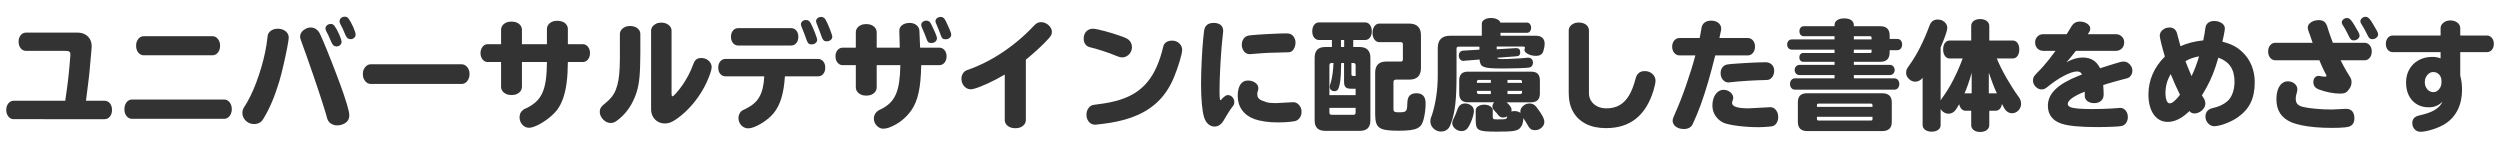
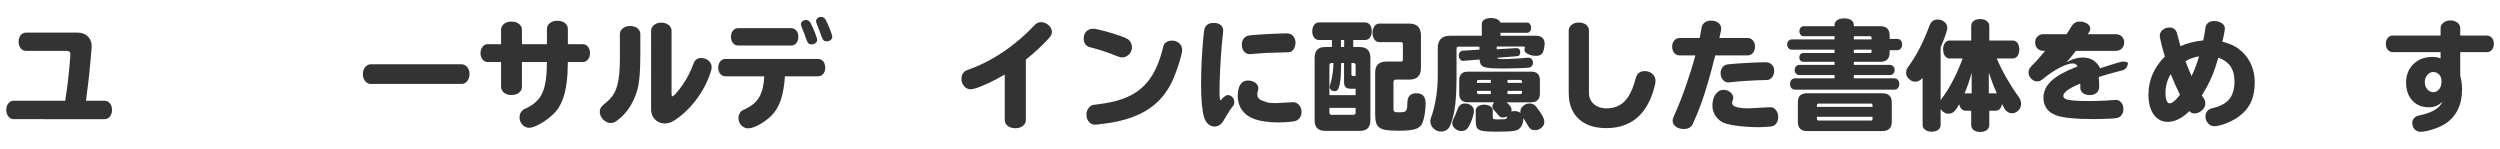
<svg xmlns="http://www.w3.org/2000/svg" id="_ラインナップ" width="1008" height="60" viewBox="0 0 1008 60">
  <path d="M34.898,38.789l-.234,1.828h7.477c.875,0,1.598.344,2.168,1.031s.855,1.578.855,2.672c0,1.078-.281,1.969-.844,2.672s-1.289,1.055-2.18,1.055H5.531c-.578,0-1.094-.16-1.547-.48s-.812-.762-1.078-1.324-.398-1.203-.398-1.922c0-.703.133-1.336.398-1.898s.625-1.004,1.078-1.324.969-.48,1.547-.48h20.766c.25-1.656.461-3.113.633-4.371s.32-2.41.445-3.457.238-2.07.34-3.07.203-2.062.305-3.188.207-2.414.316-3.867l.047-.68c0-.578-.145-.969-.434-1.172s-.801-.305-1.535-.305h-15.891c-.891,0-1.617-.348-2.18-1.043s-.844-1.582-.844-2.66c0-1.062.281-1.938.844-2.625s1.289-1.031,2.18-1.031h20.719c1.141,0,2.141.23,3,.691s1.527,1.102,2.004,1.922.715,1.777.715,2.871c0,.125-.004.258-.012.398s-.023.379-.047.715-.066.852-.129,1.547-.148,1.648-.258,2.859-.25,2.777-.422,4.699l-.141,1.406c-.047.469-.113,1.039-.199,1.711s-.195,1.551-.328,2.637-.309,2.48-.527,4.184Z" fill="#333" stroke-width="0" />
-   <path d="M53.273,40.125h37.078c.594,0,1.125.168,1.594.504s.84.797,1.113,1.383.41,1.254.41,2.004-.137,1.418-.41,2.004-.645,1.047-1.113,1.383-1,.504-1.594.504h-37.078c-.906,0-1.652-.363-2.238-1.09s-.879-1.66-.879-2.801c0-.75.133-1.418.398-2.004s.637-1.047,1.113-1.383,1.012-.504,1.605-.504ZM57.984,14.602h27.656c.594,0,1.125.168,1.594.504s.84.793,1.113,1.371.41,1.234.41,1.969-.133,1.391-.398,1.969-.633,1.035-1.102,1.371-1.008.504-1.617.504h-27.656c-.609,0-1.148-.168-1.617-.504s-.836-.793-1.102-1.371-.398-1.234-.398-1.969.133-1.391.398-1.969.633-1.035,1.102-1.371,1.008-.504,1.617-.504Z" fill="#333" stroke-width="0" />
-   <path d="M111.984,11.578c.859,0,1.621.156,2.285.469s1.188.738,1.57,1.277.574,1.152.574,1.84c0,.312-.059.844-.176,1.594s-.277,1.648-.48,2.695-.434,2.172-.691,3.375-.527,2.41-.809,3.621-.562,2.363-.844,3.457-.547,2.055-.797,2.883c-.938,3.109-1.93,5.895-2.977,8.355s-2.219,4.746-3.516,6.855c-.391.672-.898,1.176-1.523,1.512s-1.344.504-2.156.504c-.859,0-1.648-.203-2.367-.609s-1.289-.953-1.711-1.641-.633-1.453-.633-2.297c0-.734.211-1.453.633-2.156.875-1.297,1.73-2.797,2.566-4.5s1.625-3.531,2.367-5.484,1.418-3.965,2.027-6.035,1.129-4.125,1.559-6.164.738-3.988.926-5.848c.047-.453.09-.77.129-.949s.09-.363.152-.551c.297-.672.793-1.207,1.488-1.605s1.496-.598,2.402-.598ZM125.344,11.086c.766,0,1.473.227,2.121.68s1.168,1.094,1.559,1.922c.328.656.73,1.551,1.207,2.684s1.008,2.414,1.594,3.844,1.188,2.934,1.805,4.512,1.227,3.156,1.828,4.734,1.164,3.078,1.688,4.5.973,2.68,1.348,3.773c.578,1.688,1.035,3.102,1.371,4.242s.582,2.066.738,2.777.234,1.285.234,1.723c0,1.625-.766,2.789-2.297,3.492-.438.203-.879.352-1.324.445s-.871.141-1.277.141c-.781,0-1.504-.18-2.168-.539s-1.176-.852-1.535-1.477c-.078-.156-.141-.293-.188-.41s-.117-.34-.211-.668-.242-.867-.445-1.617c-.359-1.203-.805-2.637-1.336-4.301s-1.129-3.492-1.793-5.484-1.375-4.086-2.133-6.281-1.535-4.422-2.332-6.68-1.594-4.48-2.391-6.668c-.156-.391-.262-.703-.316-.938s-.082-.484-.082-.75c0-.641.203-1.238.609-1.793s.941-1.004,1.605-1.348,1.371-.516,2.121-.516ZM133.406,9.656c.297,0,.559.059.785.176s.461.332.703.645.527.758.855,1.336c.391.703.73,1.391,1.02,2.062s.52,1.27.691,1.793.258.934.258,1.23c0,.5-.199.93-.598,1.289s-.871.539-1.418.539c-.484,0-.883-.129-1.195-.387s-.602-.676-.867-1.254c-.391-.969-.773-1.855-1.148-2.66s-.695-1.434-.961-1.887c-.094-.203-.168-.387-.223-.551s-.082-.316-.082-.457c0-.531.207-.977.621-1.336s.934-.539,1.559-.539ZM139.055,6.727c.312,0,.582.059.809.176s.461.332.703.645.527.758.855,1.336c.391.703.73,1.391,1.02,2.062s.52,1.27.691,1.793.258.934.258,1.23c0,.5-.199.93-.598,1.289s-.871.539-1.418.539c-.484,0-.887-.129-1.207-.387s-.613-.676-.879-1.254c-.375-.953-.754-1.836-1.137-2.648s-.707-1.445-.973-1.898c-.188-.375-.281-.711-.281-1.008,0-.531.203-.977.609-1.336s.922-.539,1.547-.539Z" fill="#333" stroke-width="0" />
  <path d="M149.531,25.922h36.562c.609,0,1.156.172,1.641.516s.871.809,1.16,1.395.434,1.246.434,1.98c0,.766-.141,1.453-.422,2.062s-.664,1.09-1.148,1.441-1.039.527-1.664.527h-36.562c-.609,0-1.156-.172-1.641-.516s-.871-.816-1.16-1.418-.434-1.285-.434-2.051c0-.75.145-1.422.434-2.016s.676-1.062,1.16-1.406,1.031-.516,1.641-.516Z" fill="#333" stroke-width="0" />
  <path d="M210.445,12.047v5.766h10.078v-6.094c0-.641.18-1.215.539-1.723s.855-.906,1.488-1.195,1.348-.434,2.145-.434c.828,0,1.562.141,2.203.422s1.145.676,1.512,1.184.551,1.09.551,1.746v6.094h6c.562,0,1.066.156,1.512.469s.793.742,1.043,1.289.375,1.164.375,1.852-.125,1.301-.375,1.84-.598.965-1.043,1.277-.949.469-1.512.469h-6c-.016,3.125-.18,5.887-.492,8.285s-.781,4.496-1.406,6.293-1.43,3.359-2.414,4.688c-.516.672-1.145,1.355-1.887,2.051s-1.543,1.352-2.402,1.969-1.723,1.168-2.59,1.652-1.688.867-2.461,1.148-1.434.422-1.98.422c-.703,0-1.348-.191-1.934-.574s-1.051-.895-1.395-1.535-.516-1.344-.516-2.109c0-1.297.477-2.289,1.43-2.977.109-.109.207-.191.293-.246s.211-.117.375-.188.426-.184.785-.34c1.531-.75,2.82-1.621,3.867-2.613s1.883-2.203,2.508-3.633,1.074-3.145,1.348-5.145.418-4.383.434-7.148h-10.078v9.938c0,.656-.18,1.238-.539,1.746s-.852.906-1.477,1.195-1.352.434-2.18.434c-.812,0-1.535-.145-2.168-.434s-1.133-.688-1.5-1.195-.551-1.09-.551-1.746v-9.938h-5.367c-.562,0-1.062-.156-1.5-.469s-.785-.738-1.043-1.277-.387-1.152-.387-1.84.129-1.305.387-1.852.605-.977,1.043-1.289.938-.469,1.5-.469h5.367v-5.766c0-.641.18-1.215.539-1.723s.855-.906,1.488-1.195,1.348-.434,2.145-.434c.828,0,1.559.141,2.191.422s1.133.676,1.5,1.184.551,1.09.551,1.746Z" fill="#333" stroke-width="0" />
  <path d="M258.188,13.781v7.5c-.016,2.031-.047,3.832-.094,5.402s-.125,2.965-.234,4.184-.254,2.324-.434,3.316-.406,1.93-.68,2.812-.605,1.77-.996,2.66c-1.625,3.797-3.992,6.82-7.102,9.07-.438.312-.848.535-1.23.668s-.793.199-1.23.199c-.531,0-1.059-.125-1.582-.375s-.992-.59-1.406-1.02-.746-.91-.996-1.441-.375-1.078-.375-1.641c0-.469.066-.879.199-1.23s.371-.715.715-1.09.836-.812,1.477-1.312c.953-.766,1.77-1.582,2.449-2.449s1.238-1.855,1.676-2.965.781-2.414,1.031-3.914.414-3.262.492-5.285.102-4.387.07-7.09v-6c0-.625.18-1.188.539-1.688s.852-.895,1.477-1.184,1.328-.434,2.109-.434c.797,0,1.504.141,2.121.422s1.105.672,1.465,1.172.539,1.07.539,1.711ZM270.773,12.445v25.242c0,.406.027.699.082.879s.137.27.246.27c.125,0,.289-.082.492-.246s.508-.465.914-.902c.969-1.078,1.887-2.25,2.754-3.516s1.66-2.59,2.379-3.973,1.328-2.762,1.828-4.137c.328-.984.746-1.676,1.254-2.074s1.191-.598,2.051-.598c.766,0,1.465.168,2.098.504s1.137.785,1.512,1.348.562,1.188.562,1.875c0,.531-.191,1.363-.574,2.496s-.895,2.387-1.535,3.762c-.953,2.031-2.078,3.965-3.375,5.801s-2.711,3.523-4.242,5.062-3.148,2.879-4.852,4.02c-.812.547-1.551.938-2.215,1.172s-1.371.352-2.121.352c-1.047,0-1.988-.25-2.824-.75s-1.492-1.18-1.969-2.039-.715-1.836-.715-2.93V12.445c0-.625.18-1.188.539-1.688s.852-.898,1.477-1.195,1.328-.445,2.109-.445,1.484.145,2.109.434,1.117.684,1.477,1.184.539,1.07.539,1.711Z" fill="#333" stroke-width="0" />
  <path d="M308.156,30.773h-15.633c-.859,0-1.562-.324-2.109-.973s-.82-1.488-.82-2.52.273-1.875.82-2.531,1.25-.984,2.109-.984h37.289c.875,0,1.582.332,2.121.996s.809,1.504.809,2.52c0,1.031-.27,1.871-.809,2.52s-1.246.973-2.121.973h-13.336c-.219,3.453-.695,6.387-1.43,8.801s-1.766,4.426-3.094,6.035c-.609.75-1.359,1.492-2.25,2.227s-1.824,1.395-2.801,1.98-1.918,1.055-2.824,1.406-1.688.527-2.344.527c-.75,0-1.426-.188-2.027-.562s-1.078-.879-1.43-1.512-.527-1.348-.527-2.145c0-.531.109-1.043.328-1.535s.508-.895.867-1.207c.094-.078.18-.141.258-.188s.191-.109.34-.188.395-.195.738-.352c1.359-.641,2.52-1.355,3.48-2.145s1.746-1.703,2.355-2.742,1.078-2.246,1.406-3.621.539-2.969.633-4.781ZM297.656,11.344h21.305c.875,0,1.582.328,2.121.984s.809,1.492.809,2.508c0,1.031-.27,1.875-.809,2.531s-1.246.984-2.121.984h-21.305c-.859,0-1.562-.328-2.109-.984s-.82-1.5-.82-2.531.273-1.871.82-2.52,1.25-.973,2.109-.973ZM325.008,8.063c.781,0,1.391.406,1.828,1.219.25.453.527,1.02.832,1.699s.594,1.371.867,2.074.5,1.328.68,1.875.27.914.27,1.102c0,.531-.219.977-.656,1.336s-.977.539-1.617.539c-.531,0-.938-.129-1.219-.387s-.547-.738-.797-1.441c-.172-.5-.316-.91-.434-1.23s-.234-.637-.352-.949-.266-.699-.445-1.16-.426-1.074-.738-1.84c-.109-.328-.184-.555-.223-.68s-.059-.266-.059-.422c0-.484.199-.895.598-1.23s.887-.504,1.465-.504ZM331.102,6.82c.391,0,.742.105,1.055.316s.57.504.773.879c.25.453.527,1.02.832,1.699s.594,1.371.867,2.074.5,1.332.68,1.887.27.926.27,1.113c0,.531-.219.977-.656,1.336s-.969.539-1.594.539c-.531,0-.941-.129-1.23-.387s-.559-.738-.809-1.441c-.172-.5-.316-.91-.434-1.23s-.234-.637-.352-.949-.266-.699-.445-1.16-.418-1.074-.715-1.84c-.125-.344-.207-.574-.246-.691s-.059-.254-.059-.41c0-.484.199-.895.598-1.23s.887-.504,1.465-.504Z" fill="#333" stroke-width="0" />
-   <path d="M353.484,13.055v6.164h9.305l-.188-6.727c-.016-.625.148-1.184.492-1.676s.828-.879,1.453-1.16,1.336-.422,2.133-.422c1.156,0,2.105.301,2.848.902s1.137,1.387,1.184,2.355l.281,6.727h7.734c.844,0,1.543.328,2.098.984s.832,1.492.832,2.508c0,1.031-.277,1.883-.832,2.555s-1.254,1.008-2.098,1.008h-7.289c-.047,2.328-.156,4.406-.328,6.234s-.418,3.465-.738,4.91-.723,2.75-1.207,3.914-1.07,2.238-1.758,3.223c-2.359,3.281-5.406,5.602-9.141,6.961-.375.109-.734.199-1.078.27s-.672.105-.984.105c-.703,0-1.348-.191-1.934-.574s-1.055-.891-1.406-1.523-.527-1.324-.527-2.074c0-.594.145-1.156.434-1.688s.684-.977,1.184-1.336c.141-.094.262-.172.363-.234s.246-.137.434-.223.453-.207.797-.363c1.359-.719,2.508-1.555,3.445-2.508s1.695-2.105,2.273-3.457,1.004-2.977,1.277-4.875.434-4.152.48-6.762h-9.539v8.93c0,.641-.18,1.215-.539,1.723s-.852.906-1.477,1.195-1.352.434-2.18.434c-.812,0-1.535-.145-2.168-.434s-1.133-.688-1.5-1.195-.551-1.082-.551-1.723v-8.93h-5.273c-.844,0-1.543-.336-2.098-1.008s-.832-1.523-.832-2.555c0-1.016.277-1.852.832-2.508s1.254-.984,2.098-.984h5.273v-6.164c0-.641.18-1.215.539-1.723s.855-.906,1.488-1.195,1.348-.434,2.145-.434c.828,0,1.559.141,2.191.422s1.133.676,1.5,1.184.551,1.09.551,1.746ZM373.547,8.32c.438,0,.816.125,1.137.375s.613.664.879,1.242c.594,1.25,1.051,2.234,1.371,2.953s.539,1.266.656,1.641.176.688.176.938c0,.531-.219.977-.656,1.336s-.969.539-1.594.539c-.547,0-.957-.121-1.23-.363s-.52-.699-.738-1.371c-.219-.594-.473-1.258-.762-1.992s-.629-1.539-1.02-2.414c-.141-.312-.23-.543-.27-.691s-.059-.324-.059-.527c0-.453.207-.844.621-1.172s.91-.492,1.488-.492ZM379.289,6.82c.438,0,.82.129,1.148.387s.625.676.891,1.254c.594,1.25,1.047,2.234,1.359,2.953s.531,1.266.656,1.641.188.68.188.914c0,.531-.219.977-.656,1.336s-.977.539-1.617.539c-.547,0-.957-.121-1.23-.363s-.52-.699-.738-1.371c-.203-.594-.453-1.254-.75-1.98s-.633-1.535-1.008-2.426c-.156-.312-.254-.543-.293-.691s-.059-.316-.059-.504c0-.453.207-.848.621-1.184s.91-.504,1.488-.504Z" fill="#333" stroke-width="0" />
  <path d="M413.625,24.047v24.305c0,.656-.184,1.234-.551,1.734s-.867.895-1.5,1.184-1.355.434-2.168.434c-.828,0-1.566-.145-2.215-.434s-1.156-.684-1.523-1.184-.551-1.078-.551-1.734v-18.305c-1.031.609-2.098,1.207-3.199,1.793s-2.191,1.129-3.27,1.629-2.094.941-3.047,1.324-1.793.68-2.52.891-1.285.316-1.676.316c-.688,0-1.316-.191-1.887-.574s-1.023-.898-1.359-1.547-.504-1.363-.504-2.145c0-.578.105-1.117.316-1.617s.52-.922.926-1.266c.156-.125.289-.223.398-.293s.293-.156.551-.258.676-.254,1.254-.457c3.094-1.141,6.145-2.57,9.152-4.289s5.926-3.699,8.754-5.941,5.516-4.715,8.062-7.418c.75-.844,1.633-1.266,2.648-1.266.75,0,1.461.188,2.133.562s1.219.863,1.641,1.465.633,1.238.633,1.91c0,.484-.09.902-.27,1.254s-.52.816-1.02,1.395c-1.172,1.281-2.52,2.633-4.043,4.055s-3.246,2.914-5.168,4.477Z" fill="#333" stroke-width="0" />
  <path d="M440.742,11.578c.359,0,.953.086,1.781.258s1.785.402,2.871.691,2.211.613,3.375.973,2.262.727,3.293,1.102c.25.078.52.176.809.293s.555.23.797.34.41.188.504.234c.703.328,1.25.812,1.641,1.453s.586,1.352.586,2.133c0,.734-.184,1.414-.551,2.039s-.852,1.121-1.453,1.488-1.262.551-1.98.551c-.344,0-.656-.039-.938-.117s-.742-.242-1.383-.492c-.75-.328-1.59-.66-2.52-.996s-1.883-.664-2.859-.984-1.926-.613-2.848-.879-1.758-.484-2.508-.656c-.75-.188-1.34-.586-1.77-1.195s-.645-1.359-.645-2.25c0-1.203.352-2.168,1.055-2.895s1.617-1.09,2.742-1.09ZM472.57,16.383c.766,0,1.457.164,2.074.492s1.105.777,1.465,1.348.539,1.215.539,1.934c0,.406-.094,1.012-.281,1.816s-.434,1.723-.738,2.754-.652,2.094-1.043,3.188-.789,2.137-1.195,3.129-.797,1.848-1.172,2.566c-1.703,3.344-3.875,6.145-6.516,8.402s-5.828,4.051-9.562,5.379c-1.672.594-3.48,1.105-5.426,1.535s-4.066.777-6.363,1.043c-.391.047-.785.094-1.184.141s-.75.086-1.055.117-.504.047-.598.047c-.656,0-1.246-.18-1.77-.539s-.938-.848-1.242-1.465-.457-1.309-.457-2.074c0-.703.148-1.359.445-1.969s.695-1.094,1.195-1.453c.172-.109.32-.195.445-.258s.285-.117.48-.164.477-.094.844-.141.879-.117,1.535-.211c3.094-.375,5.863-.938,8.309-1.688s4.613-1.734,6.504-2.953,3.543-2.699,4.957-4.441,2.637-3.789,3.668-6.141,1.906-5.051,2.625-8.098c.172-.719.574-1.281,1.207-1.688s1.402-.609,2.309-.609Z" fill="#333" stroke-width="0" />
  <path d="M495.07,38.32c.469,0,.902.129,1.301.387s.715.598.949,1.02.352.891.352,1.406c0,.391-.051.715-.152.973s-.309.574-.621.949c-.219.25-.516.656-.891,1.219s-.773,1.191-1.195,1.887-.828,1.379-1.219,2.051c-1.016,1.875-2.312,2.812-3.891,2.812-.953,0-1.805-.332-2.555-.996s-1.305-1.59-1.664-2.777c-.391-1.25-.691-3.047-.902-5.391s-.316-5.094-.316-8.25c0-1.297.023-2.707.07-4.23s.105-3.082.176-4.676.16-3.152.27-4.676.223-2.938.34-4.242.238-2.418.363-3.34c.281-2.141,1.578-3.211,3.891-3.211,1.203,0,2.141.281,2.812.844s1.008,1.352,1.008,2.367c0,.078-.004.164-.012.258s-.027.297-.059.609-.086.836-.164,1.57c-.141,1.172-.273,2.496-.398,3.973s-.238,3.027-.34,4.652-.191,3.238-.27,4.84-.137,3.117-.176,4.547-.059,2.691-.059,3.785c0,1.375.031,2.336.094,2.883s.172.82.328.82c.078,0,.152-.031.223-.094s.176-.195.316-.398c.141-.188.273-.336.398-.445s.359-.297.703-.562c.266-.219.496-.367.691-.445s.395-.117.598-.117ZM514.383,41.578l7.055-.375c.609,0,1.168.176,1.676.527s.914.82,1.219,1.406.457,1.23.457,1.934c0,.953-.258,1.781-.773,2.484s-1.188,1.141-2.016,1.312c-.375.078-.934.156-1.676.234s-1.555.141-2.438.188-1.73.07-2.543.07c-1.891,0-3.652-.117-5.285-.352s-3.027-.555-4.184-.961c-2.172-.781-3.852-1.984-5.039-3.609s-1.781-3.539-1.781-5.742c0-2.016.359-3.559,1.078-4.629s1.734-1.605,3.047-1.605c.797,0,1.512.141,2.145.422s1.133.66,1.5,1.137.551,1.012.551,1.605c0,.141-.023.312-.07.516s-.094.398-.141.586c-.094.203-.156.398-.188.586s-.047.375-.047.562c0,.641.129,1.16.387,1.559s.676.73,1.254.996c.688.297,1.309.531,1.863.703s1.141.289,1.758.352,1.348.094,2.191.094ZM518.602,13.453c.672,0,1.219.078,1.641.234s.805.43,1.148.82c.641.766.961,1.664.961,2.695,0,.625-.113,1.23-.34,1.816s-.52,1.051-.879,1.395c-.188.203-.391.352-.609.445s-.477.164-.773.211l-7.594.211c-.219,0-.586.012-1.102.035s-1.133.062-1.852.117-1.488.109-2.309.164-1.637.121-2.449.199c-.109.016-.207.027-.293.035s-.152.012-.199.012c-.625,0-1.184-.164-1.676-.492s-.879-.781-1.16-1.359-.422-1.227-.422-1.945c0-.984.254-1.812.762-2.484s1.184-1.086,2.027-1.242c.266-.047.738-.102,1.418-.164s1.488-.129,2.426-.199,1.938-.133,3-.188,2.117-.105,3.164-.152,2.016-.086,2.906-.117,1.625-.047,2.203-.047Z" fill="#333" stroke-width="0" />
  <path d="M550.383,16.125h-4.758v2.836h2.672c1.375,0,2.426.367,3.152,1.102s1.09,1.797,1.09,3.188v25.289c0,2.812-1.414,4.219-4.242,4.219h-14.016c-2.812,0-4.219-1.406-4.219-4.219v-25.289c0-2.859,1.406-4.289,4.219-4.289h2.742v-2.836h-5.18c-.812,0-1.473-.32-1.98-.961s-.762-1.484-.762-2.531c0-1.078.254-1.949.762-2.613s1.168-.996,1.98-.996h18.539c.812,0,1.469.332,1.969.996s.75,1.535.75,2.613c0,1.031-.25,1.871-.75,2.52s-1.156.973-1.969.973ZM536.016,26.32v12.047h10.57v-2.602h-2.016c-.953,0-1.633-.211-2.039-.633s-.609-1.125-.609-2.109v-7.617h-1.148l-.047.914c-.016,1.5-.055,2.797-.117,3.891s-.156,2.047-.281,2.859-.297,1.555-.516,2.227c-.281.984-.859,1.477-1.734,1.477-.578,0-1.043-.164-1.395-.492s-.527-.742-.527-1.242c0-.141.008-.273.023-.398s.059-.297.129-.516.168-.539.293-.961c.281-1.016.516-2.184.703-3.504s.305-2.738.352-4.254h-.727c-.609,0-.914.305-.914.914ZM546.586,45.375v-1.875h-10.57v1.875c0,.609.305.914.914.914h8.742c.609,0,.914-.305.914-.914ZM540.68,16.125v2.836h1.289v-2.836h-1.289ZM545.672,25.406h-.773v4.406c0,.359.059.586.176.68s.379.141.785.141h.727v-4.312c0-.609-.305-.914-.914-.914ZM565.641,24v-6.188c0-.547-.273-.82-.82-.82h-8.695c-.781,0-1.43-.352-1.945-1.055s-.773-1.594-.773-2.672c0-1.094.258-1.992.773-2.695s1.164-1.055,1.945-1.055h12.047c3.172,0,4.758,1.586,4.758,4.758v13.102c0,3.156-1.586,4.734-4.758,4.734h-5.32c-.672,0-1.008.336-1.008,1.008v10.805c0,.375.055.66.164.855s.328.328.656.398.82.105,1.477.105c.75,0,1.344-.039,1.781-.117s.766-.254.984-.527.363-.688.434-1.242.113-1.309.129-2.262c.031-1.156.352-2.035.961-2.637s1.5-.902,2.672-.902c2.469,0,3.703,1.359,3.703,4.078,0,1.156-.078,2.316-.234,3.48s-.363,2.207-.621,3.129-.551,1.617-.879,2.086c-.406.578-.965,1.039-1.676,1.383s-1.68.59-2.906.738-2.816.223-4.77.223c-1.922,0-3.488-.09-4.699-.27s-2.148-.504-2.812-.973-1.121-1.141-1.371-2.016-.375-2-.375-3.375v-16.734c0-3.016,1.5-4.523,4.5-4.523h5.859c.547,0,.82-.273.82-.82Z" fill="#333" stroke-width="0" />
  <path d="M614.156,18.773h-10.688v1.102l7.758-.469h.258c.453,0,.812.145,1.078.434s.398.684.398,1.184c0,1.047-.43,1.594-1.289,1.641l-8.062.633c.094.141.207.246.34.316s.344.121.633.152.715.047,1.277.047c.609,0,1.355-.016,2.238-.047s1.801-.074,2.754-.129,1.848-.109,2.684-.164,1.512-.113,2.027-.176c.141-.031.25-.047.328-.047h.188c.641,0,1.137.184,1.488.551s.527.871.527,1.512c0,.5-.133.918-.398,1.254s-.625.559-1.078.668c-.234.047-.73.094-1.488.141s-1.664.086-2.719.117-2.168.059-3.34.082-2.305.035-3.398.035c-1.922,0-3.473-.043-4.652-.129s-2.082-.254-2.707-.504-1.059-.613-1.301-1.09-.395-1.105-.457-1.887l-6.141.492-.305.047c-.531.047-.984-.141-1.359-.562s-.562-.953-.562-1.594c0-.547.164-1.008.492-1.383s.758-.57,1.289-.586l6.539-.398v-1.195h-8.461c-.516,0-.773.273-.773.82v10.758c0,2.391-.039,4.527-.117,6.41s-.199,3.57-.363,5.062-.383,2.855-.656,4.09-.613,2.414-1.02,3.539c-.203.594-.363,1.016-.48,1.266s-.262.5-.434.75c-.344.484-.789.859-1.336,1.125s-1.141.398-1.781.398c-.797,0-1.527-.188-2.191-.562s-1.191-.879-1.582-1.512-.586-1.332-.586-2.098c0-.25.012-.465.035-.645s.086-.418.188-.715.254-.719.457-1.266c.734-2.281,1.301-4.77,1.699-7.465s.598-5.52.598-8.473v-10.898c0-3.328,1.664-4.992,4.992-4.992h12.773v-4.898c0-.641.352-1.176,1.055-1.605s1.578-.645,2.625-.645c.984,0,1.824.172,2.52.516s1.121.789,1.277,1.336h10.805c.438,0,.812.199,1.125.598s.469.895.469,1.488c0,.578-.152,1.059-.457,1.441s-.684.574-1.137.574h-10.758v1.195h14.297c1.141,0,2.012.281,2.613.844s.902,1.383.902,2.461c0,.781-.18,1.758-.539,2.93-.375,1.25-1.367,1.875-2.977,1.875-.812,0-1.57-.113-2.273-.34s-1.273-.523-1.711-.891-.656-.762-.656-1.184c0-.078.008-.141.023-.188s.055-.188.117-.422c.031-.047.047-.094.047-.141v-.141c0-.297-.227-.445-.68-.445ZM590.742,41.719c.391,0,.797.066,1.219.199s.797.324,1.125.574c.797.5,1.195,1.266,1.195,2.297,0,.547-.129,1.27-.387,2.168s-.59,1.793-.996,2.684c-.359.812-.715,1.453-1.066,1.922s-.73.801-1.137.996-.891.293-1.453.293c-.656,0-1.262-.152-1.816-.457s-1.004-.699-1.348-1.184-.516-1.008-.516-1.57c0-.344.047-.652.141-.926s.266-.652.516-1.137c.438-.812.906-1.953,1.406-3.422.547-1.625,1.586-2.438,3.117-2.438ZM617.438,41.25h-9.984c.719.641,1.234,1.195,1.547,1.664s.469.922.469,1.359c0,.109-.008.219-.023.328s-.039.234-.07.375c.219-.078.434-.129.645-.152s.426-.035.645-.035c.953,0,1.75.242,2.391.727-.016-.141-.027-.258-.035-.352s-.012-.172-.012-.234c0-.562.172-1.086.516-1.57s.797-.879,1.359-1.184,1.172-.457,1.828-.457c1.094,0,1.992.445,2.695,1.336,1.172,1.516,2.008,2.742,2.508,3.68s.75,1.727.75,2.367c0,.625-.168,1.191-.504,1.699s-.793.914-1.371,1.219-1.219.457-1.922.457c-.625,0-1.129-.113-1.512-.34s-.746-.613-1.09-1.16c-.422-.734-.785-1.352-1.09-1.852s-.629-1-.973-1.5c-.016.734-.102,1.402-.258,2.004s-.391,1.113-.703,1.535c-.281.406-.617.738-1.008.996s-.938.453-1.641.586-1.645.223-2.824.27-2.699.07-4.559.07c-1.828,0-3.285-.051-4.371-.152s-1.906-.301-2.461-.598-.922-.742-1.102-1.336-.27-1.383-.27-2.367v-4.125c0-.688.332-1.242.996-1.664s1.488-.633,2.473-.633c.969,0,1.777.223,2.426.668s.973.988.973,1.629v2.484c0,.344.031.598.094.762s.211.27.445.316.602.07,1.102.07c.969,0,1.727-.008,2.273-.023s.949-.062,1.207-.141.43-.199.516-.363.145-.387.176-.668c-.531.297-1.078.445-1.641.445-.438,0-.812-.086-1.125-.258s-.625-.453-.938-.844c-.109-.172-.258-.367-.445-.586s-.406-.461-.656-.727c-.344-.375-.598-.664-.762-.867s-.27-.391-.316-.562-.07-.383-.07-.633c0-.531.227-1.086.68-1.664h-10.57c-2.328,0-3.492-1.172-3.492-3.516v-5.32c0-2.344,1.164-3.516,3.492-3.516h25.594c2.297,0,3.445,1.172,3.445,3.516v5.32c0,1.141-.293,2.012-.879,2.613s-1.441.902-2.566.902ZM595.5,32.93v.492h5.602v-1.195h-4.898c-.469,0-.703.234-.703.703ZM596.203,37.922h4.898v-1.289h-5.602v.586c0,.422.234.656.703.703ZM612.914,32.227h-5.086v1.195h5.859v-.492c0-.422-.258-.656-.773-.703ZM613.688,37.219v-.586h-5.859v1.289h5.086c.266,0,.457-.055.574-.164s.184-.289.199-.539Z" fill="#333" stroke-width="0" />
  <path d="M640.664,12.352v25.195c0,1.188.301,2.246.902,3.176s1.434,1.656,2.496,2.18,2.281.785,3.656.785c2,0,3.746-.418,5.238-1.254s2.77-2.133,3.832-3.891,1.945-4.012,2.648-6.762c.516-2.078,1.742-3.117,3.68-3.117.844,0,1.594.172,2.25.516s1.176.812,1.559,1.406.574,1.266.574,2.016c0,.391-.066.891-.199,1.5s-.34,1.406-.621,2.391c-3.078,10.109-9.445,15.164-19.102,15.164-3.141,0-5.836-.562-8.086-1.688s-3.977-2.742-5.18-4.852-1.805-4.633-1.805-7.57V12.352c0-.625.176-1.184.527-1.676s.836-.883,1.453-1.172,1.316-.434,2.098-.434c.797,0,1.504.141,2.121.422s1.098.668,1.441,1.16.516,1.059.516,1.699Z" fill="#333" stroke-width="0" />
  <path d="M683.578,22.336h-6.445c-.547,0-1.043-.152-1.488-.457s-.797-.723-1.055-1.254-.387-1.133-.387-1.805.129-1.27.387-1.793.609-.938,1.055-1.242.941-.457,1.488-.457h8.156l.07-.305c.094-.438.18-.859.258-1.266s.148-.828.211-1.266c.047-.141.086-.309.117-.504s.055-.395.07-.598c.141-.969.555-1.723,1.242-2.262s1.57-.809,2.648-.809c1.203,0,2.184.301,2.941.902s1.137,1.387,1.137,2.355c0,.141-.008.273-.023.398s-.059.355-.129.691-.191.902-.363,1.699l-.211.961h11.438c.844,0,1.543.328,2.098.984s.832,1.492.832,2.508c0,.672-.125,1.273-.375,1.805s-.598.949-1.043,1.254-.949.457-1.512.457h-13.102c-1.016,4.078-1.996,7.727-2.941,10.945s-1.887,6.121-2.824,8.707-1.914,4.973-2.93,7.16c-.219.5-.383.859-.492,1.078s-.207.379-.293.48-.207.223-.363.363c-.312.312-.719.551-1.219.715s-1.023.246-1.57.246c-.859,0-1.633-.145-2.32-.434s-1.23-.688-1.629-1.195-.598-1.082-.598-1.723c0-.25.02-.465.059-.645s.133-.445.281-.797.387-.91.715-1.676c.703-1.562,1.426-3.293,2.168-5.191s1.473-3.883,2.191-5.953,1.398-4.133,2.039-6.188,1.211-4.02,1.711-5.895ZM704.93,43.688l8.883-.469c.594,0,1.129.176,1.605.527s.855.824,1.137,1.418.422,1.273.422,2.039c0,.953-.23,1.777-.691,2.473s-1.074,1.113-1.84,1.254c-.266.047-.711.098-1.336.152s-1.297.102-2.016.141-1.367.059-1.945.059c-1.406,0-2.855-.047-4.348-.141s-2.906-.227-4.242-.398-2.473-.367-3.41-.586c-.859-.188-1.57-.398-2.133-.633s-1.094-.547-1.594-.938c-.953-.75-1.688-1.641-2.203-2.672s-.773-2.141-.773-3.328c0-1.234.195-2.332.586-3.293s.93-1.715,1.617-2.262,1.469-.82,2.344-.82c.672,0,1.301.152,1.887.457s1.059.703,1.418,1.195.539,1.027.539,1.605c0,.156-.016.309-.047.457s-.094.348-.188.598c-.156.359-.234.68-.234.961,0,1.469,2.188,2.203,6.562,2.203ZM711.891,25.102c1.031,0,1.867.316,2.508.949s.961,1.457.961,2.473c0,.688-.137,1.324-.41,1.91s-.652,1.035-1.137,1.348c-.203.141-.379.246-.527.316s-.348.113-.598.129-.641.031-1.172.047c-.922.016-1.996.051-3.223.105s-2.492.121-3.797.199-2.555.168-3.75.27-2.23.207-3.105.316c-.172.031-.305.051-.398.059s-.188.012-.281.012c-.625,0-1.18-.164-1.664-.492s-.863-.77-1.137-1.324-.41-1.184-.41-1.887c0-.969.254-1.773.762-2.414s1.184-1.023,2.027-1.148c.422-.062,1.004-.125,1.746-.188s1.586-.125,2.531-.188,1.934-.125,2.965-.188,2.051-.117,3.059-.164,1.949-.082,2.824-.105,1.617-.035,2.227-.035Z" fill="#333" stroke-width="0" />
  <path d="M747.469,10.125v.445h10.688c2.5,0,3.75,1.25,3.75,3.75v1.383h3.117c.578,0,1.043.207,1.395.621s.527.957.527,1.629c0,.656-.184,1.199-.551,1.629s-.824.645-1.371.645h-3.117v.891c0,2.531-1.25,3.797-3.75,3.797h-10.688v1.242h14.531c.547,0,1.004.199,1.371.598s.551.895.551,1.488c0,.578-.184,1.059-.551,1.441s-.824.574-1.371.574h-14.531v1.336h16.406c.547,0,1.004.215,1.371.645s.551.98.551,1.652c0,.656-.184,1.195-.551,1.617s-.824.633-1.371.633h-40.219c-.547,0-1.004-.215-1.371-.645s-.551-.98-.551-1.652c0-.641.184-1.176.551-1.605s.824-.645,1.371-.645h16.031v-1.336h-14.156c-.547,0-1.004-.191-1.371-.574s-.551-.863-.551-1.441c0-.594.188-1.09.562-1.488s.828-.598,1.359-.598h14.156v-1.242h-12.68c-.438,0-.801-.172-1.09-.516s-.434-.766-.434-1.266.145-.918.434-1.254.652-.504,1.09-.504h12.68v-1.359h-17.18c-.578,0-1.043-.195-1.395-.586s-.527-.898-.527-1.523c0-.594.184-1.078.551-1.453s.824-.562,1.371-.562h17.18v-1.289h-12.398c-.531,0-.957-.188-1.277-.562s-.48-.859-.48-1.453c0-.578.16-1.059.48-1.441s.746-.574,1.277-.574h12.398v-.445c0-.828.348-1.488,1.043-1.98s1.66-.738,2.895-.738c1.203,0,2.145.246,2.824.738s1.02,1.152,1.02,1.98ZM728.695,37.594h30.141c2.625,0,3.938,1.219,3.938,3.656v7.898c0,2.469-1.297,3.703-3.891,3.703h-30.188c-2.531,0-3.797-1.234-3.797-3.703v-7.898c0-1.25.309-2.172.926-2.766s1.574-.891,2.871-.891ZM732.586,42.445v.656h22.406v-.656c0-.453-.219-.68-.656-.68h-21.094c-.438,0-.656.227-.656.68ZM754.992,48v-.914h-22.406v.82c0,.453.219.68.656.68h21.188c.219,0,.367-.043.445-.129s.117-.238.117-.457ZM754.031,14.602h-6.562v1.289h7.148v-.656c0-.422-.195-.633-.586-.633ZM754.617,20.883v-.867h-7.148v1.359h6.562c.391,0,.586-.164.586-.492Z" fill="#333" stroke-width="0" />
  <path d="M811.547,23.578h-6.445c.484,1.188,1.059,2.445,1.723,3.773s1.387,2.676,2.168,4.043,1.59,2.703,2.426,4.008,1.676,2.527,2.52,3.668c.641.875.961,1.789.961,2.742,0,.703-.164,1.344-.492,1.922s-.773,1.043-1.336,1.395-1.188.527-1.875.527c-.578,0-1.129-.16-1.652-.48s-.965-.77-1.324-1.348c-.062-.141-.191-.383-.387-.727s-.418-.742-.668-1.195c-.109.859-.395,1.531-.855,2.016s-1.035.727-1.723.727h-2.508v5.766c0,.828-.336,1.5-1.008,2.016s-1.562.773-2.672.773-1.988-.258-2.637-.773-.973-1.188-.973-2.016v-5.766h-2.297c-.625,0-1.164-.238-1.617-.715s-.766-1.121-.938-1.934c-.25.453-.484.855-.703,1.207s-.398.637-.539.855c-.797,1.188-1.805,1.781-3.023,1.781-.641,0-1.258-.176-1.852-.527s-1.047-.816-1.359-1.395v6.492c0,.812-.332,1.461-.996,1.945s-1.535.727-2.613.727-1.957-.25-2.637-.75-1.02-1.141-1.02-1.922v-19.055c-.375.5-.82.887-1.336,1.16s-1.047.41-1.594.41c-.656,0-1.266-.168-1.828-.504s-1.02-.777-1.371-1.324-.527-1.133-.527-1.758c0-.359.035-.68.105-.961s.199-.582.387-.902.453-.707.797-1.16c1.516-2.094,2.957-4.484,4.324-7.172s2.66-5.672,3.879-8.953c.594-1.547,1.68-2.32,3.258-2.32.734,0,1.391.152,1.969.457s1.035.711,1.371,1.219.504,1.074.504,1.699c0,.547-.227,1.48-.68,2.801s-1.117,3.004-1.992,5.051v21.422c.078-.141.145-.262.199-.363s.113-.207.176-.316l.188-.281.773-1.055c.906-1.266,1.809-2.703,2.707-4.312s1.762-3.32,2.59-5.133,1.578-3.641,2.25-5.484h-5.25c-.781,0-1.414-.34-1.898-1.02s-.727-1.559-.727-2.637.242-1.945.727-2.602,1.117-.984,1.898-.984h8.695v-5.859c0-.844.328-1.52.984-2.027s1.531-.762,2.625-.762c1.078,0,1.961.258,2.648.773s1.031,1.188,1.031,2.016v5.859h9.469c.781,0,1.414.328,1.898.984s.727,1.539.727,2.648c0,1.078-.242,1.949-.727,2.613s-1.117.996-1.898.996ZM794.977,37.641v-8.297c-.5,1.766-.984,3.316-1.453,4.652s-.945,2.566-1.43,3.691c.078-.031.148-.047.211-.047h2.672ZM801.891,29.297v8.344h2.977c.078,0,.172.016.281.047-.594-1.297-1.16-2.648-1.699-4.055s-1.059-2.852-1.559-4.336Z" fill="#333" stroke-width="0" />
-   <path d="M828.773,20.508h-4.852c-.984,0-1.789-.316-2.414-.949s-.938-1.441-.938-2.426.312-1.789.938-2.414,1.43-.938,2.414-.938h9.352c.344-.531.656-1.023.938-1.477s.562-.922.844-1.406c.453-.781.961-1.344,1.523-1.688s1.242-.516,2.039-.516c.75,0,1.441.129,2.074.387s1.141.602,1.523,1.031.574.902.574,1.418c0,.297-.055.59-.164.879s-.312.637-.609,1.043l-.234.328h11.32c.641,0,1.215.141,1.723.422s.91.672,1.207,1.172.445,1.07.445,1.711c0,1-.316,1.82-.949,2.461s-1.441.961-2.426.961h-16.125l-.094.141c-.625.797-1.145,1.453-1.559,1.969s-.781.961-1.102,1.336-.668.758-1.043,1.148c.906-.469,1.723-.84,2.449-1.113s1.426-.473,2.098-.598,1.367-.188,2.086-.188c1.609,0,2.984.352,4.125,1.055s2.086,1.789,2.836,3.258c1.5-.484,2.766-.887,3.797-1.207s1.879-.582,2.543-.785,1.191-.355,1.582-.457.699-.168.926-.199.426-.047.598-.047c.641,0,1.23.172,1.77.516s.973.801,1.301,1.371.492,1.191.492,1.863c0,.578-.145,1.125-.434,1.641s-.676.898-1.16,1.148c-.109.062-.215.109-.316.141s-.395.109-.879.234c-1.094.281-2.051.535-2.871.762s-1.566.434-2.238.621-1.316.375-1.934.562-1.262.391-1.934.609c.047.594.09,1.25.129,1.969s.059,1.32.059,1.805c0,1.094-.344,1.953-1.031,2.578s-1.617.938-2.789.938c-.938,0-1.742-.199-2.414-.598s-1.102-.934-1.289-1.605c-.031-.109-.055-.203-.07-.281s-.023-.219-.023-.422v-1.312c0-.109-.016-.242-.047-.398-2.234.891-3.93,1.758-5.086,2.602s-1.734,1.625-1.734,2.344c0,.516.312.922.938,1.219s1.672.512,3.141.645,3.469.199,6,.199c1.203,0,2.453-.02,3.75-.059s2.527-.09,3.691-.152,2.152-.133,2.965-.211c.156-.031.297-.047.422-.047h.258c.578,0,1.098.16,1.559.48s.828.754,1.102,1.301.41,1.164.41,1.852c0,.906-.223,1.695-.668,2.367s-1.051,1.102-1.816,1.289c-.219.062-.648.121-1.289.176s-1.426.102-2.355.141-1.934.07-3.012.094-2.172.035-3.281.035c-3.344,0-6.215-.113-8.613-.34s-4.285-.566-5.66-1.02c-1.812-.578-3.191-1.484-4.137-2.719s-1.418-2.742-1.418-4.523c0-2.469,1.016-4.684,3.047-6.645s5.203-3.793,9.516-5.496l1.219-.492c-.25-.438-.527-.746-.832-.926s-.699-.27-1.184-.27c-.656,0-1.445.156-2.367.469s-1.922.754-3,1.324-2.188,1.242-3.328,2.016-2.258,1.613-3.352,2.52c-.438.344-.816.582-1.137.715s-.684.199-1.09.199c-.609,0-1.18-.168-1.711-.504s-.961-.777-1.289-1.324-.492-1.133-.492-1.758c0-.391.043-.73.129-1.02s.246-.59.48-.902.555-.68.961-1.102c.812-.781,1.648-1.656,2.508-2.625s1.715-1.992,2.566-3.07,1.66-2.156,2.426-3.234Z" fill="#333" stroke-width="0" />
+   <path d="M828.773,20.508h-4.852c-.984,0-1.789-.316-2.414-.949s-.938-1.441-.938-2.426.312-1.789.938-2.414,1.43-.938,2.414-.938h9.352c.344-.531.656-1.023.938-1.477s.562-.922.844-1.406c.453-.781.961-1.344,1.523-1.688s1.242-.516,2.039-.516c.75,0,1.441.129,2.074.387s1.141.602,1.523,1.031.574.902.574,1.418c0,.297-.055.59-.164.879s-.312.637-.609,1.043l-.234.328h11.32c.641,0,1.215.141,1.723.422s.91.672,1.207,1.172.445,1.07.445,1.711c0,1-.316,1.82-.949,2.461s-1.441.961-2.426.961h-16.125l-.094.141c-.625.797-1.145,1.453-1.559,1.969s-.781.961-1.102,1.336-.668.758-1.043,1.148c.906-.469,1.723-.84,2.449-1.113s1.426-.473,2.098-.598,1.367-.188,2.086-.188c1.609,0,2.984.352,4.125,1.055s2.086,1.789,2.836,3.258c1.5-.484,2.766-.887,3.797-1.207s1.879-.582,2.543-.785,1.191-.355,1.582-.457.699-.168.926-.199.426-.047.598-.047c.641,0,1.23.172,1.77.516c0,.578-.145,1.125-.434,1.641s-.676.898-1.16,1.148c-.109.062-.215.109-.316.141s-.395.109-.879.234c-1.094.281-2.051.535-2.871.762s-1.566.434-2.238.621-1.316.375-1.934.562-1.262.391-1.934.609c.047.594.09,1.25.129,1.969s.059,1.32.059,1.805c0,1.094-.344,1.953-1.031,2.578s-1.617.938-2.789.938c-.938,0-1.742-.199-2.414-.598s-1.102-.934-1.289-1.605c-.031-.109-.055-.203-.07-.281s-.023-.219-.023-.422v-1.312c0-.109-.016-.242-.047-.398-2.234.891-3.93,1.758-5.086,2.602s-1.734,1.625-1.734,2.344c0,.516.312.922.938,1.219s1.672.512,3.141.645,3.469.199,6,.199c1.203,0,2.453-.02,3.75-.059s2.527-.09,3.691-.152,2.152-.133,2.965-.211c.156-.031.297-.047.422-.047h.258c.578,0,1.098.16,1.559.48s.828.754,1.102,1.301.41,1.164.41,1.852c0,.906-.223,1.695-.668,2.367s-1.051,1.102-1.816,1.289c-.219.062-.648.121-1.289.176s-1.426.102-2.355.141-1.934.07-3.012.094-2.172.035-3.281.035c-3.344,0-6.215-.113-8.613-.34s-4.285-.566-5.66-1.02c-1.812-.578-3.191-1.484-4.137-2.719s-1.418-2.742-1.418-4.523c0-2.469,1.016-4.684,3.047-6.645s5.203-3.793,9.516-5.496l1.219-.492c-.25-.438-.527-.746-.832-.926s-.699-.27-1.184-.27c-.656,0-1.445.156-2.367.469s-1.922.754-3,1.324-2.188,1.242-3.328,2.016-2.258,1.613-3.352,2.52c-.438.344-.816.582-1.137.715s-.684.199-1.09.199c-.609,0-1.18-.168-1.711-.504s-.961-.777-1.289-1.324-.492-1.133-.492-1.758c0-.391.043-.73.129-1.02s.246-.59.48-.902.555-.68.961-1.102c.812-.781,1.648-1.656,2.508-2.625s1.715-1.992,2.566-3.07,1.66-2.156,2.426-3.234Z" fill="#333" stroke-width="0" />
  <path d="M887.812,38.461l.047.094.375.562c.359.5.609.953.75,1.359s.211.836.211,1.289c0,.672-.215,1.312-.645,1.922s-.984,1.105-1.664,1.488-1.395.574-2.145.574c-.766,0-1.422-.32-1.969-.961-2.953,2.906-5.867,4.359-8.742,4.359-1.578,0-2.953-.453-4.125-1.359s-2.074-2.184-2.707-3.832-.949-3.582-.949-5.801c0-2.922.562-5.68,1.688-8.273s2.773-4.953,4.945-7.078c-.266-.844-.52-1.711-.762-2.602s-.461-1.734-.656-2.531-.352-1.48-.469-2.051-.176-.957-.176-1.16c0-.625.176-1.191.527-1.699s.824-.914,1.418-1.219,1.258-.457,1.992-.457c1.656,0,2.695.898,3.117,2.695.031.125.098.387.199.785s.223.855.363,1.371.277,1.02.41,1.512.238.887.316,1.184c2.766-1.234,5.828-2.016,9.188-2.344.188-.891.352-1.727.492-2.508s.258-1.562.352-2.344c.109-.969.477-1.707,1.102-2.215s1.461-.762,2.508-.762c.797,0,1.52.137,2.168.41s1.16.641,1.535,1.102.562.98.562,1.559c0,.172-.043.52-.129,1.043s-.203,1.156-.352,1.898-.324,1.52-.527,2.332c1.219.312,2.293.656,3.223,1.031s1.777.812,2.543,1.312,1.516,1.094,2.25,1.781c1.641,1.531,2.891,3.348,3.75,5.449s1.289,4.363,1.289,6.785c0,3.25-.551,6.008-1.652,8.273s-2.855,4.234-5.262,5.906c-.688.484-1.453.938-2.297,1.359s-1.699.797-2.566,1.125-1.699.586-2.496.773-1.492.281-2.086.281c-.625,0-1.203-.176-1.734-.527s-.961-.82-1.289-1.406-.492-1.223-.492-1.91c0-1.938,1.078-3.117,3.234-3.539.984-.203,1.98-.539,2.988-1.008s1.848-1,2.52-1.594c.938-.781,1.668-1.875,2.191-3.281s.785-2.984.785-4.734c0-2.469-.535-4.496-1.605-6.082s-2.707-2.77-4.91-3.551c-.391,1.344-.766,2.555-1.125,3.633s-.723,2.078-1.09,3-.762,1.828-1.184,2.719-.895,1.809-1.418,2.754-1.129,1.98-1.816,3.105ZM875.227,29.859c-1.406,2.375-2.109,4.906-2.109,7.594,0,1.328.152,2.363.457,3.105s.73,1.113,1.277,1.113c.969,0,2.344-1.148,4.125-3.445-.625-1.234-1.258-2.57-1.898-4.008s-1.258-2.891-1.852-4.359ZM886.664,22.711c-2.141.375-3.969,1.031-5.484,1.969.391,1.047.797,2.074,1.219,3.082s.836,1.98,1.242,2.918c.531-1.078,1.066-2.32,1.605-3.727s1.012-2.82,1.418-4.242Z" fill="#333" stroke-width="0" />
-   <path d="M935.18,24.305h-17.742c-.844,0-1.543-.336-2.098-1.008s-.832-1.523-.832-2.555c0-1.016.277-1.852.832-2.508s1.254-.984,2.098-.984h15.023c-.094-.25-.18-.484-.258-.703s-.18-.516-.305-.891-.305-.906-.539-1.594c-.156-.359-.273-.668-.352-.926s-.156-.488-.234-.691c-.109-.297-.184-.539-.223-.727s-.059-.383-.059-.586c0-.562.199-1.07.598-1.523s.93-.816,1.594-1.09,1.402-.41,2.215-.41c.984,0,1.746.223,2.285.668s.965,1.199,1.277,2.262c.078.297.199.695.363,1.195s.348,1.047.551,1.641.414,1.184.633,1.77.422,1.121.609,1.605h12.773c.828,0,1.52.328,2.074.984s.832,1.492.832,2.508c0,1.031-.277,1.883-.832,2.555s-1.246,1.008-2.074,1.008h-9.656c.391.781.805,1.578,1.242,2.391s.871,1.578,1.301,2.297.816,1.344,1.16,1.875c.234.359.41.715.527,1.066s.176.73.176,1.137c0,.562-.086,1.086-.258,1.57s-.453.969-.844,1.453c-.328.453-.645.797-.949,1.031s-.66.395-1.066.48-.93.129-1.57.129c-1.281,0-2.672-.148-4.172-.445s-2.914-.695-4.242-1.195c-.812-.312-1.398-.711-1.758-1.195s-.539-1.109-.539-1.875c0-.688.203-1.266.609-1.734s.922-.703,1.547-.703c.094,0,.176.004.246.012s.184.035.34.082c.328.062.691.117,1.09.164s.707.07.926.07c.344,0,.516-.125.516-.375,0-.078-.02-.176-.059-.293s-.145-.309-.316-.574c-.125-.219-.289-.539-.492-.961s-.426-.891-.668-1.406-.477-1.039-.703-1.57-.426-1.008-.598-1.43ZM940.125,44.156l5.766-.281c1.109,0,1.953.328,2.531.984s.867,1.594.867,2.812c0,1.953-.859,3.117-2.578,3.492-.297.078-.773.148-1.43.211s-1.422.109-2.297.141-1.797.047-2.766.047c-2.312,0-4.492-.086-6.539-.258s-3.891-.426-5.531-.762-3.023-.73-4.148-1.184c-2.062-.875-3.602-2.074-4.617-3.598s-1.523-3.418-1.523-5.684c0-1.5.188-2.793.562-3.879s.91-1.926,1.605-2.52,1.512-.891,2.449-.891c.719,0,1.367.145,1.945.434s1.035.68,1.371,1.172.504,1.043.504,1.652c0,.484-.109,1.062-.328,1.734-.219.641-.328,1.297-.328,1.969,0,.953.219,1.68.656,2.18s1.18.891,2.227,1.172c.578.141,1.309.277,2.191.41s1.855.246,2.918.34,2.152.168,3.27.223,2.191.082,3.223.082ZM946.336,7.266c.297,0,.582.078.855.234s.57.434.891.832.703.969,1.148,1.711.996,1.699,1.652,2.871c.188.359.316.637.387.832s.105.418.105.668c0,.312-.109.613-.328.902s-.504.523-.855.703-.73.27-1.137.27c-.453,0-.812-.105-1.078-.316s-.531-.59-.797-1.137c-.359-.734-.68-1.371-.961-1.91s-.547-1.027-.797-1.465-.523-.883-.82-1.336c-.156-.219-.262-.406-.316-.562s-.082-.336-.082-.539c0-.453.215-.859.645-1.219s.926-.539,1.488-.539ZM953.812,6.773c.297,0,.582.078.855.234s.574.438.902.844.715.98,1.16,1.723.996,1.699,1.652,2.871c.188.344.312.617.375.82s.094.422.094.656c0,.312-.109.613-.328.902s-.5.523-.844.703-.719.27-1.125.27c-.453,0-.812-.102-1.078-.305s-.531-.578-.797-1.125c-.359-.75-.684-1.391-.973-1.922s-.559-1.02-.809-1.465-.523-.887-.82-1.324c-.25-.375-.375-.742-.375-1.102,0-.453.215-.863.645-1.23s.918-.551,1.465-.551Z" fill="#333" stroke-width="0" />
  <path d="M964.805,14.32h19.242v-2.93c0-.594.176-1.129.527-1.605s.824-.855,1.418-1.137,1.258-.422,1.992-.422c.75,0,1.426.137,2.027.41s1.078.648,1.43,1.125.527,1.02.527,1.629v2.93h10.711c.812,0,1.488.312,2.027.938s.809,1.43.809,2.414-.262,1.789-.785,2.414-1.207.938-2.051.938h-10.711v9.469c.484,1.797.727,3.68.727,5.648,0,3.031-.562,5.707-1.688,8.027s-2.758,4.191-4.898,5.613c-.641.438-1.402.855-2.285,1.254s-1.801.754-2.754,1.066-1.875.562-2.766.75-1.664.281-2.32.281c-.984,0-1.789-.336-2.414-1.008s-.938-1.547-.938-2.625c0-.547.133-1.039.398-1.477s.641-.781,1.125-1.031c.156-.078.297-.141.422-.188s.289-.098.492-.152.492-.129.867-.223c2.406-.531,4.34-1.238,5.801-2.121s2.488-1.988,3.082-3.316c-.812.797-1.664,1.375-2.555,1.734s-1.914.539-3.07.539c-1.797,0-3.379-.414-4.746-1.242s-2.43-1.988-3.188-3.48-1.137-3.23-1.137-5.215c0-1.547.258-2.953.773-4.219s1.246-2.359,2.191-3.281,2.066-1.633,3.363-2.133,2.727-.75,4.289-.75c.578,0,1.125.043,1.641.129s1.07.238,1.664.457v-2.508h-19.242c-.844,0-1.527-.312-2.051-.938s-.785-1.43-.785-2.414.27-1.789.809-2.414,1.215-.938,2.027-.938ZM984.398,33.281v-.727c0-.672-.145-1.273-.434-1.805s-.684-.949-1.184-1.254-1.07-.457-1.711-.457c-.609,0-1.172.188-1.688.562s-.93.871-1.242,1.488-.469,1.293-.469,2.027c0,.75.152,1.43.457,2.039s.719,1.094,1.242,1.453,1.105.539,1.746.539c.594,0,1.141-.176,1.641-.527s.898-.82,1.195-1.406.445-1.23.445-1.934Z" fill="#333" stroke-width="0" />
</svg>